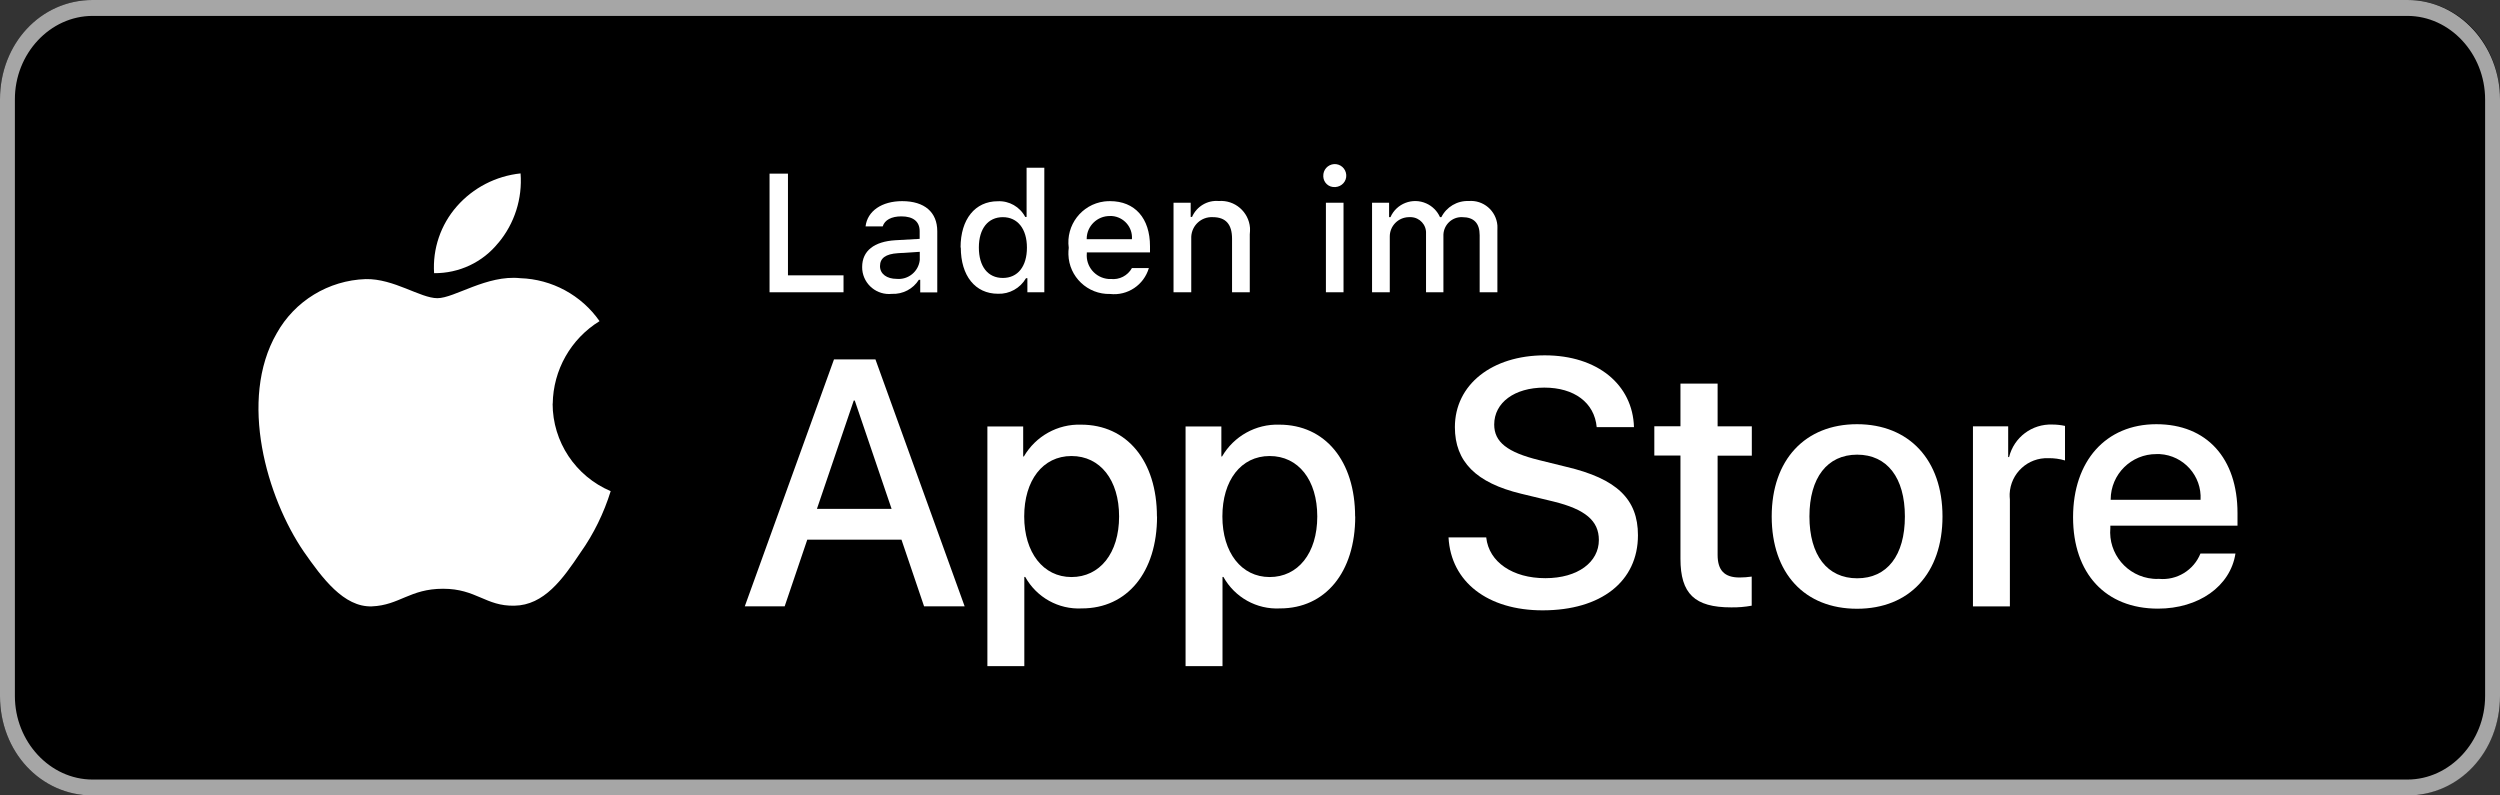
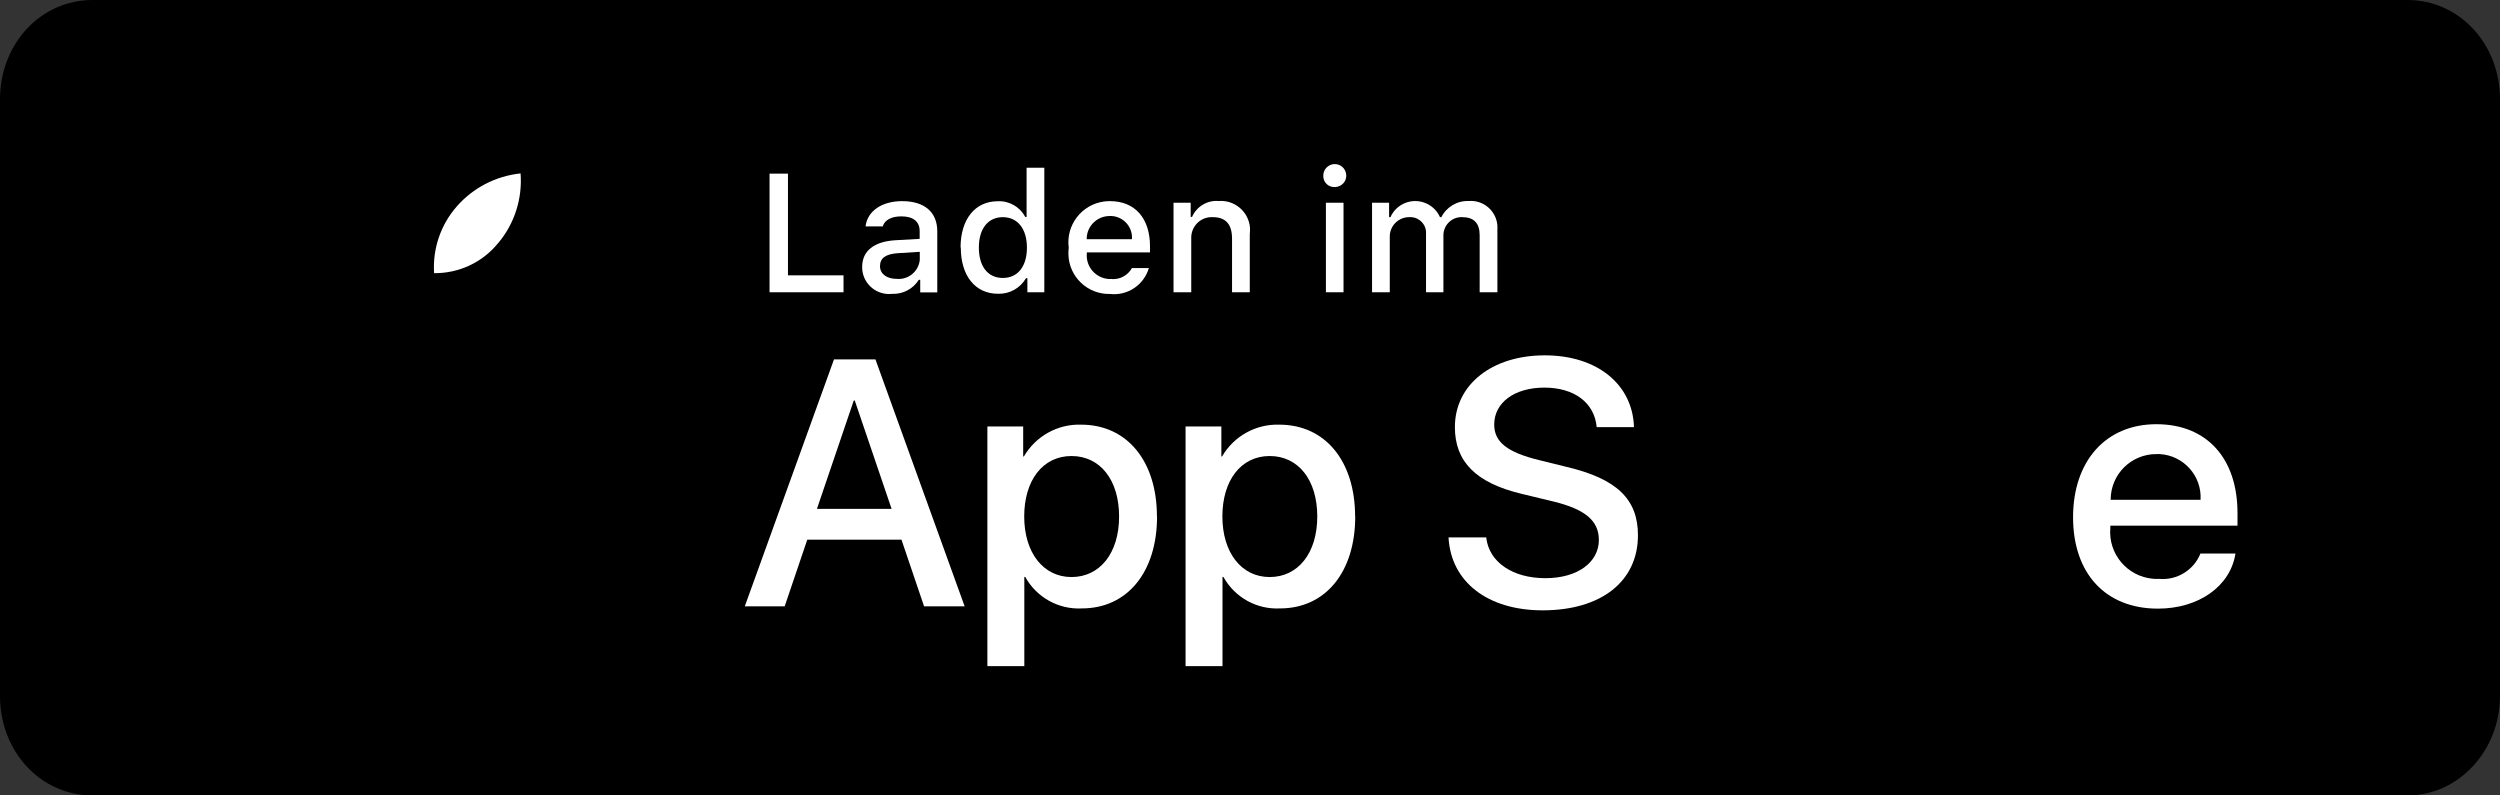
<svg xmlns="http://www.w3.org/2000/svg" id="Layer_1" data-name="Layer 1" viewBox="0 0 220 70">
  <rect x="0" y="0" width="220" height="70" fill="#333333" stroke="none" />
  <defs>
    <style>
      .cls-1 {
        fill: #fff;
      }

      .cls-2 {
        fill: #a6a6a6;
      }
    </style>
  </defs>
  <path d="m211.85,70H8.15c-4.56,0-8.15-3.85-8.15-8.75V8.75C0,3.85,3.58,0,8.15,0h203.7c4.56,0,8.15,3.85,8.15,8.75v52.5c0,4.73-3.58,8.75-8.15,8.75Z" />
  <g>
    <g id="_Group_" data-name=" Group ">
      <g id="_Group_2" data-name=" Group 2">
        <g id="_Group_3" data-name=" Group 3">
-           <path id="_Path_" data-name=" Path " class="cls-1" d="m48.64,35.53c.04-2.97,1.59-5.71,4.12-7.27-1.6-2.29-4.19-3.69-6.98-3.78-2.94-.31-5.79,1.76-7.29,1.76s-3.83-1.73-6.31-1.68c-3.27.11-6.24,1.92-7.83,4.77-3.38,5.86-.86,14.47,2.38,19.21,1.62,2.32,3.52,4.91,6,4.82,2.43-.1,3.33-1.55,6.26-1.55s3.75,1.55,6.28,1.49c2.6-.04,4.25-2.33,5.81-4.67,1.17-1.65,2.06-3.48,2.66-5.41-3.09-1.31-5.11-4.34-5.11-7.7Z" />
          <path id="_Path_2" data-name=" Path 2" class="cls-1" d="m43.86,21.37c1.42-1.7,2.12-3.9,1.95-6.11-2.17.23-4.17,1.26-5.61,2.9-1.42,1.62-2.14,3.73-2,5.88,2.2.02,4.29-.96,5.66-2.68Z" />
        </g>
      </g>
      <g>
        <path class="cls-1" d="m79.32,47.49h-8.28l-1.99,5.87h-3.51l7.85-21.73h3.65l7.85,21.73h-3.57l-1.99-5.87Zm-7.43-2.71h6.57l-3.24-9.53h-.09l-3.24,9.53Z" />
        <path class="cls-1" d="m101.82,45.45c0,4.92-2.64,8.09-6.61,8.09-2.06.11-3.99-.97-4.99-2.77h-.08v7.85h-3.25v-21.09h3.15v2.64h.06c1.04-1.79,2.98-2.87,5.04-2.8,4.02,0,6.67,3.18,6.67,8.09Zm-3.34,0c0-3.21-1.66-5.32-4.19-5.32s-4.16,2.15-4.16,5.32,1.67,5.33,4.16,5.33,4.19-2.09,4.19-5.33Z" />
        <path class="cls-1" d="m119.26,45.45c0,4.92-2.64,8.09-6.61,8.09-2.06.11-3.99-.97-4.99-2.77h-.08v7.85h-3.25v-21.09h3.15v2.64h.06c1.04-1.79,2.98-2.87,5.04-2.8,4.02,0,6.67,3.18,6.67,8.09Zm-3.34,0c0-3.21-1.66-5.32-4.19-5.32s-4.16,2.15-4.16,5.32,1.67,5.33,4.16,5.33,4.19-2.09,4.19-5.33h0Z" />
        <path class="cls-1" d="m130.79,47.31c.24,2.16,2.33,3.57,5.2,3.57s4.71-1.42,4.71-3.36c0-1.69-1.19-2.7-4.01-3.39l-2.82-.68c-3.99-.96-5.84-2.83-5.84-5.86,0-3.75,3.27-6.32,7.91-6.32s7.74,2.58,7.85,6.32h-3.28c-.2-2.17-1.99-3.48-4.61-3.48s-4.41,1.32-4.41,3.25c0,1.54,1.15,2.44,3.95,3.13l2.39.59c4.46,1.05,6.31,2.85,6.31,6.02,0,4.07-3.24,6.61-8.39,6.61-4.82,0-8.07-2.49-8.28-6.42h3.33Z" />
-         <path class="cls-1" d="m151.15,33.77v3.75h3.01v2.58h-3.01v8.73c0,1.36.6,1.99,1.93,1.99.36,0,.71-.03,1.07-.08v2.56c-.6.11-1.2.16-1.81.15-3.21,0-4.46-1.2-4.46-4.28v-9.08h-2.3v-2.58h2.3v-3.75h3.27Z" />
-         <path class="cls-1" d="m155.91,45.45c0-4.99,2.94-8.12,7.51-8.12s7.52,3.13,7.52,8.12-2.91,8.12-7.52,8.12-7.51-3.12-7.51-8.12Zm11.72,0c0-3.42-1.57-5.44-4.2-5.44s-4.2,2.03-4.2,5.44,1.57,5.44,4.2,5.44,4.2-2,4.2-5.44h0Z" />
-         <path class="cls-1" d="m173.62,37.52h3.1v2.7h.08c.43-1.74,2.02-2.93,3.81-2.86.37,0,.75.04,1.11.12v3.04c-.47-.14-.97-.21-1.46-.2-1.81-.07-3.33,1.33-3.41,3.14,0,.17,0,.34.02.5v9.4h-3.25v-15.84Z" />
        <path class="cls-1" d="m196.72,48.71c-.44,2.88-3.24,4.85-6.82,4.85-4.61,0-7.47-3.09-7.47-8.04s2.88-8.19,7.33-8.19,7.14,3.01,7.14,7.82v1.11h-11.19v.2c-.2,2.27,1.48,4.27,3.75,4.47.17.02.34.02.52.01,1.58.15,3.07-.76,3.66-2.23h3.09Zm-10.99-4.73h7.92c.12-2.1-1.49-3.9-3.59-4.02-.1,0-.2,0-.29,0-2.22-.01-4.02,1.77-4.03,3.99,0,.01,0,.02,0,.03Z" />
      </g>
    </g>
    <g id="_Group_4" data-name=" Group 4">
      <g>
        <path class="cls-1" d="m74.23,25.72h-6.51v-10.44h1.62v8.95h4.89v1.49Z" />
        <path class="cls-1" d="m75.87,23.49c0-1.42,1.06-2.24,2.93-2.35l2.13-.12v-.68c0-.83-.55-1.3-1.61-1.3-.87,0-1.47.32-1.64.88h-1.51c.16-1.35,1.43-2.22,3.22-2.22,1.98,0,3.09.98,3.09,2.65v5.38h-1.5v-1.11h-.12c-.51.81-1.41,1.28-2.37,1.24-1.31.14-2.48-.81-2.61-2.12,0-.08-.01-.16-.01-.24Zm5.07-.67v-.66l-1.92.12c-1.09.07-1.58.44-1.58,1.14s.62,1.12,1.46,1.12c1.02.1,1.93-.64,2.04-1.66,0-.02,0-.04,0-.06Z" />
        <path class="cls-1" d="m84.53,21.78c0-2.49,1.28-4.07,3.27-4.07,1.01-.05,1.95.49,2.42,1.38h.12v-4.33h1.56v10.96h-1.49v-1.24h-.12c-.51.88-1.46,1.41-2.47,1.37-2,0-3.27-1.58-3.27-4.07Zm1.61,0c0,1.67.79,2.68,2.11,2.68s2.12-1.02,2.12-2.67-.82-2.68-2.12-2.68-2.11,1.01-2.11,2.67h0Z" />
        <path class="cls-1" d="m101.1,23.59c-.44,1.49-1.87,2.45-3.41,2.28-1.98.05-3.62-1.51-3.67-3.48,0-.2,0-.39.03-.58-.27-1.99,1.13-3.82,3.12-4.08.17-.02.34-.03.51-.03,2.19,0,3.52,1.5,3.52,3.97v.54h-5.56v.09c-.1,1.15.75,2.15,1.9,2.25.07,0,.13,0,.2,0,.76.09,1.5-.29,1.87-.96h1.5Zm-5.47-2.54h3.98c.08-1.05-.71-1.96-1.76-2.04-.06,0-.12,0-.18,0-1.11-.01-2.03.88-2.04,1.99,0,.02,0,.03,0,.05h0Z" />
        <path class="cls-1" d="m103.28,17.84h1.5v1.25h.12c.4-.92,1.35-1.49,2.35-1.4,1.41-.11,2.64.95,2.75,2.36.01.19,0,.38-.02.57v5.1h-1.56v-4.71c0-1.27-.55-1.9-1.7-1.9-1-.05-1.84.72-1.89,1.72,0,.09,0,.18,0,.28v4.61h-1.56v-7.88Z" />
        <path class="cls-1" d="m116.45,15.51c-.03-.56.39-1.03.95-1.07.56-.03,1.03.39,1.07.95s-.39,1.03-.95,1.07c-.02,0-.04,0-.06,0-.53.03-.98-.38-1.01-.91,0-.01,0-.03,0-.04Zm.23,2.33h1.55v7.88h-1.55v-7.88Z" />
        <path class="cls-1" d="m120.74,17.84h1.5v1.27h.12c.53-1.2,1.94-1.75,3.15-1.21.54.24.97.67,1.21,1.21h.12c.45-.9,1.39-1.46,2.4-1.42,1.29-.11,2.42.85,2.53,2.14.01.15,0,.31,0,.46v5.43h-1.56v-5.02c0-1.06-.51-1.59-1.53-1.59-.88-.04-1.62.65-1.66,1.53,0,.04,0,.08,0,.12v4.96h-1.53v-5.17c.04-.76-.55-1.4-1.3-1.44-.07,0-.14,0-.22,0-.94.02-1.68.79-1.67,1.72,0,.02,0,.04,0,.07v4.82h-1.56v-7.88Z" />
      </g>
    </g>
  </g>
-   <path class="cls-2" d="m211.85,1.4c3.75,0,6.84,3.33,6.84,7.35v52.5c0,4.02-3.1,7.35-6.84,7.35H8.15c-3.75,0-6.84-3.33-6.84-7.35V8.75C1.3,4.73,4.4,1.4,8.15,1.4h203.7m0-1.4H8.15C3.58,0,0,3.85,0,8.75v52.5c0,4.9,3.58,8.75,8.15,8.75h203.7c4.56,0,8.15-3.85,8.15-8.75V8.75c0-4.73-3.58-8.75-8.15-8.75h0Z" />
</svg>